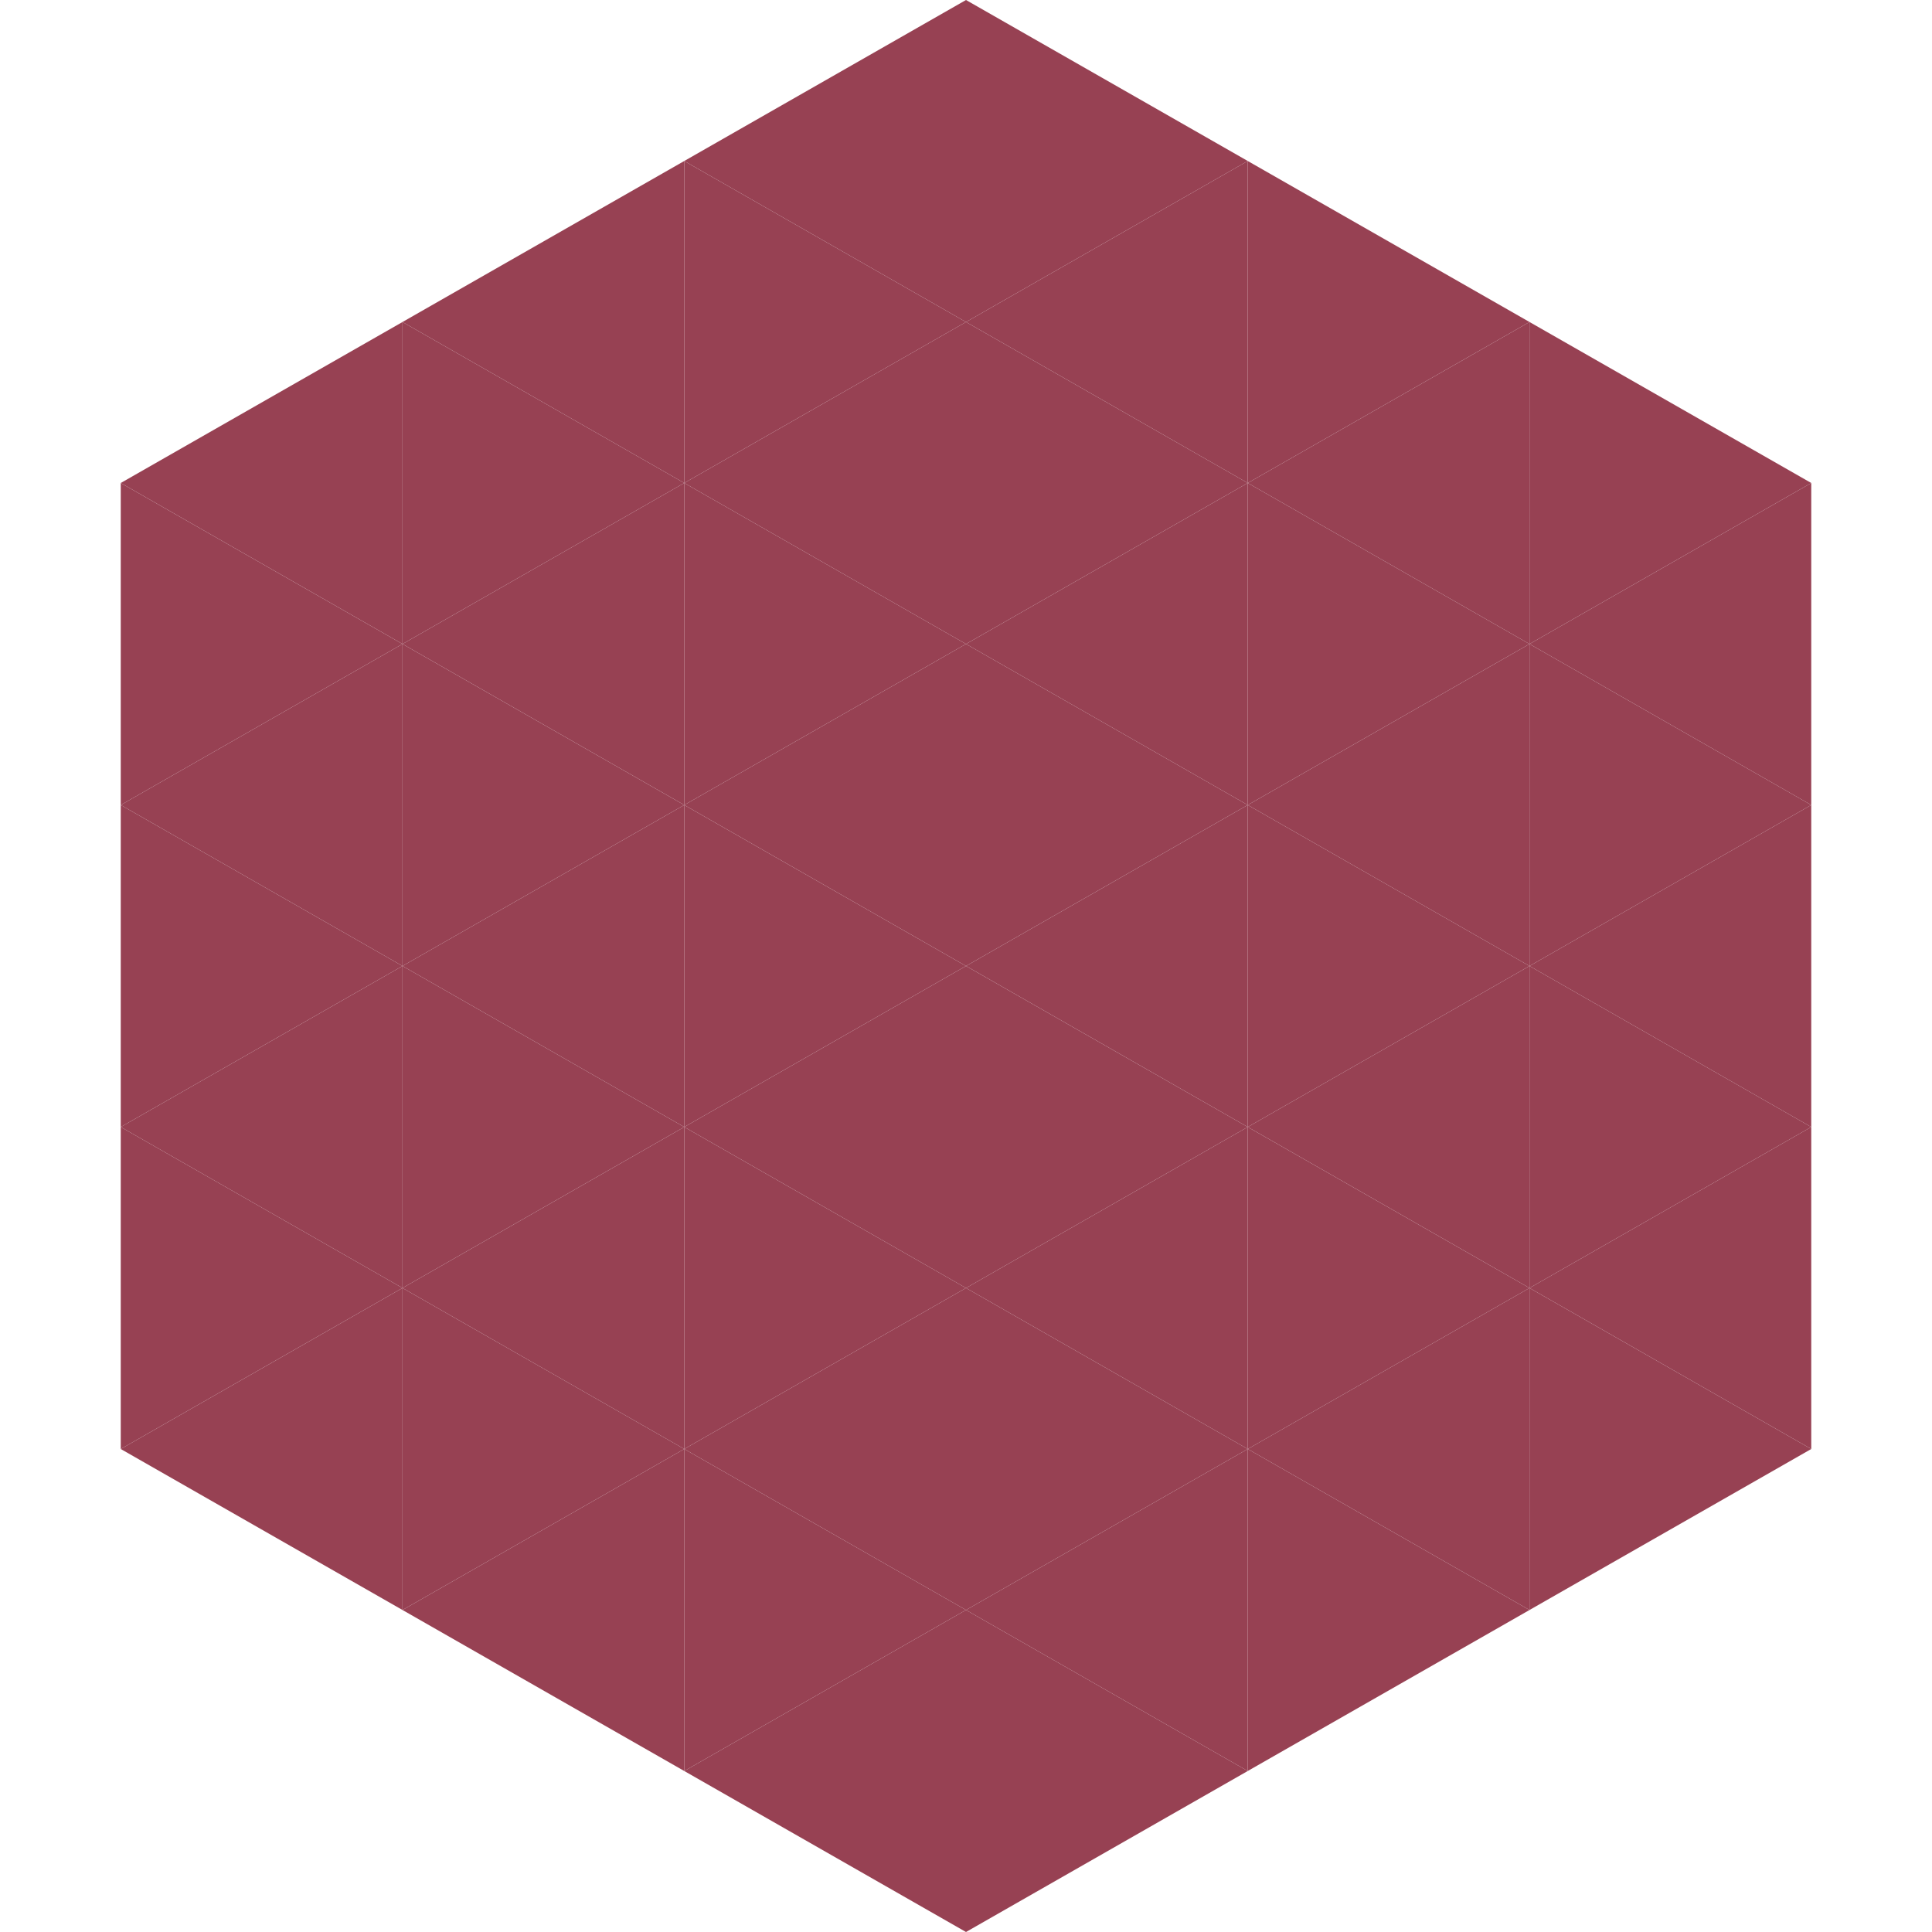
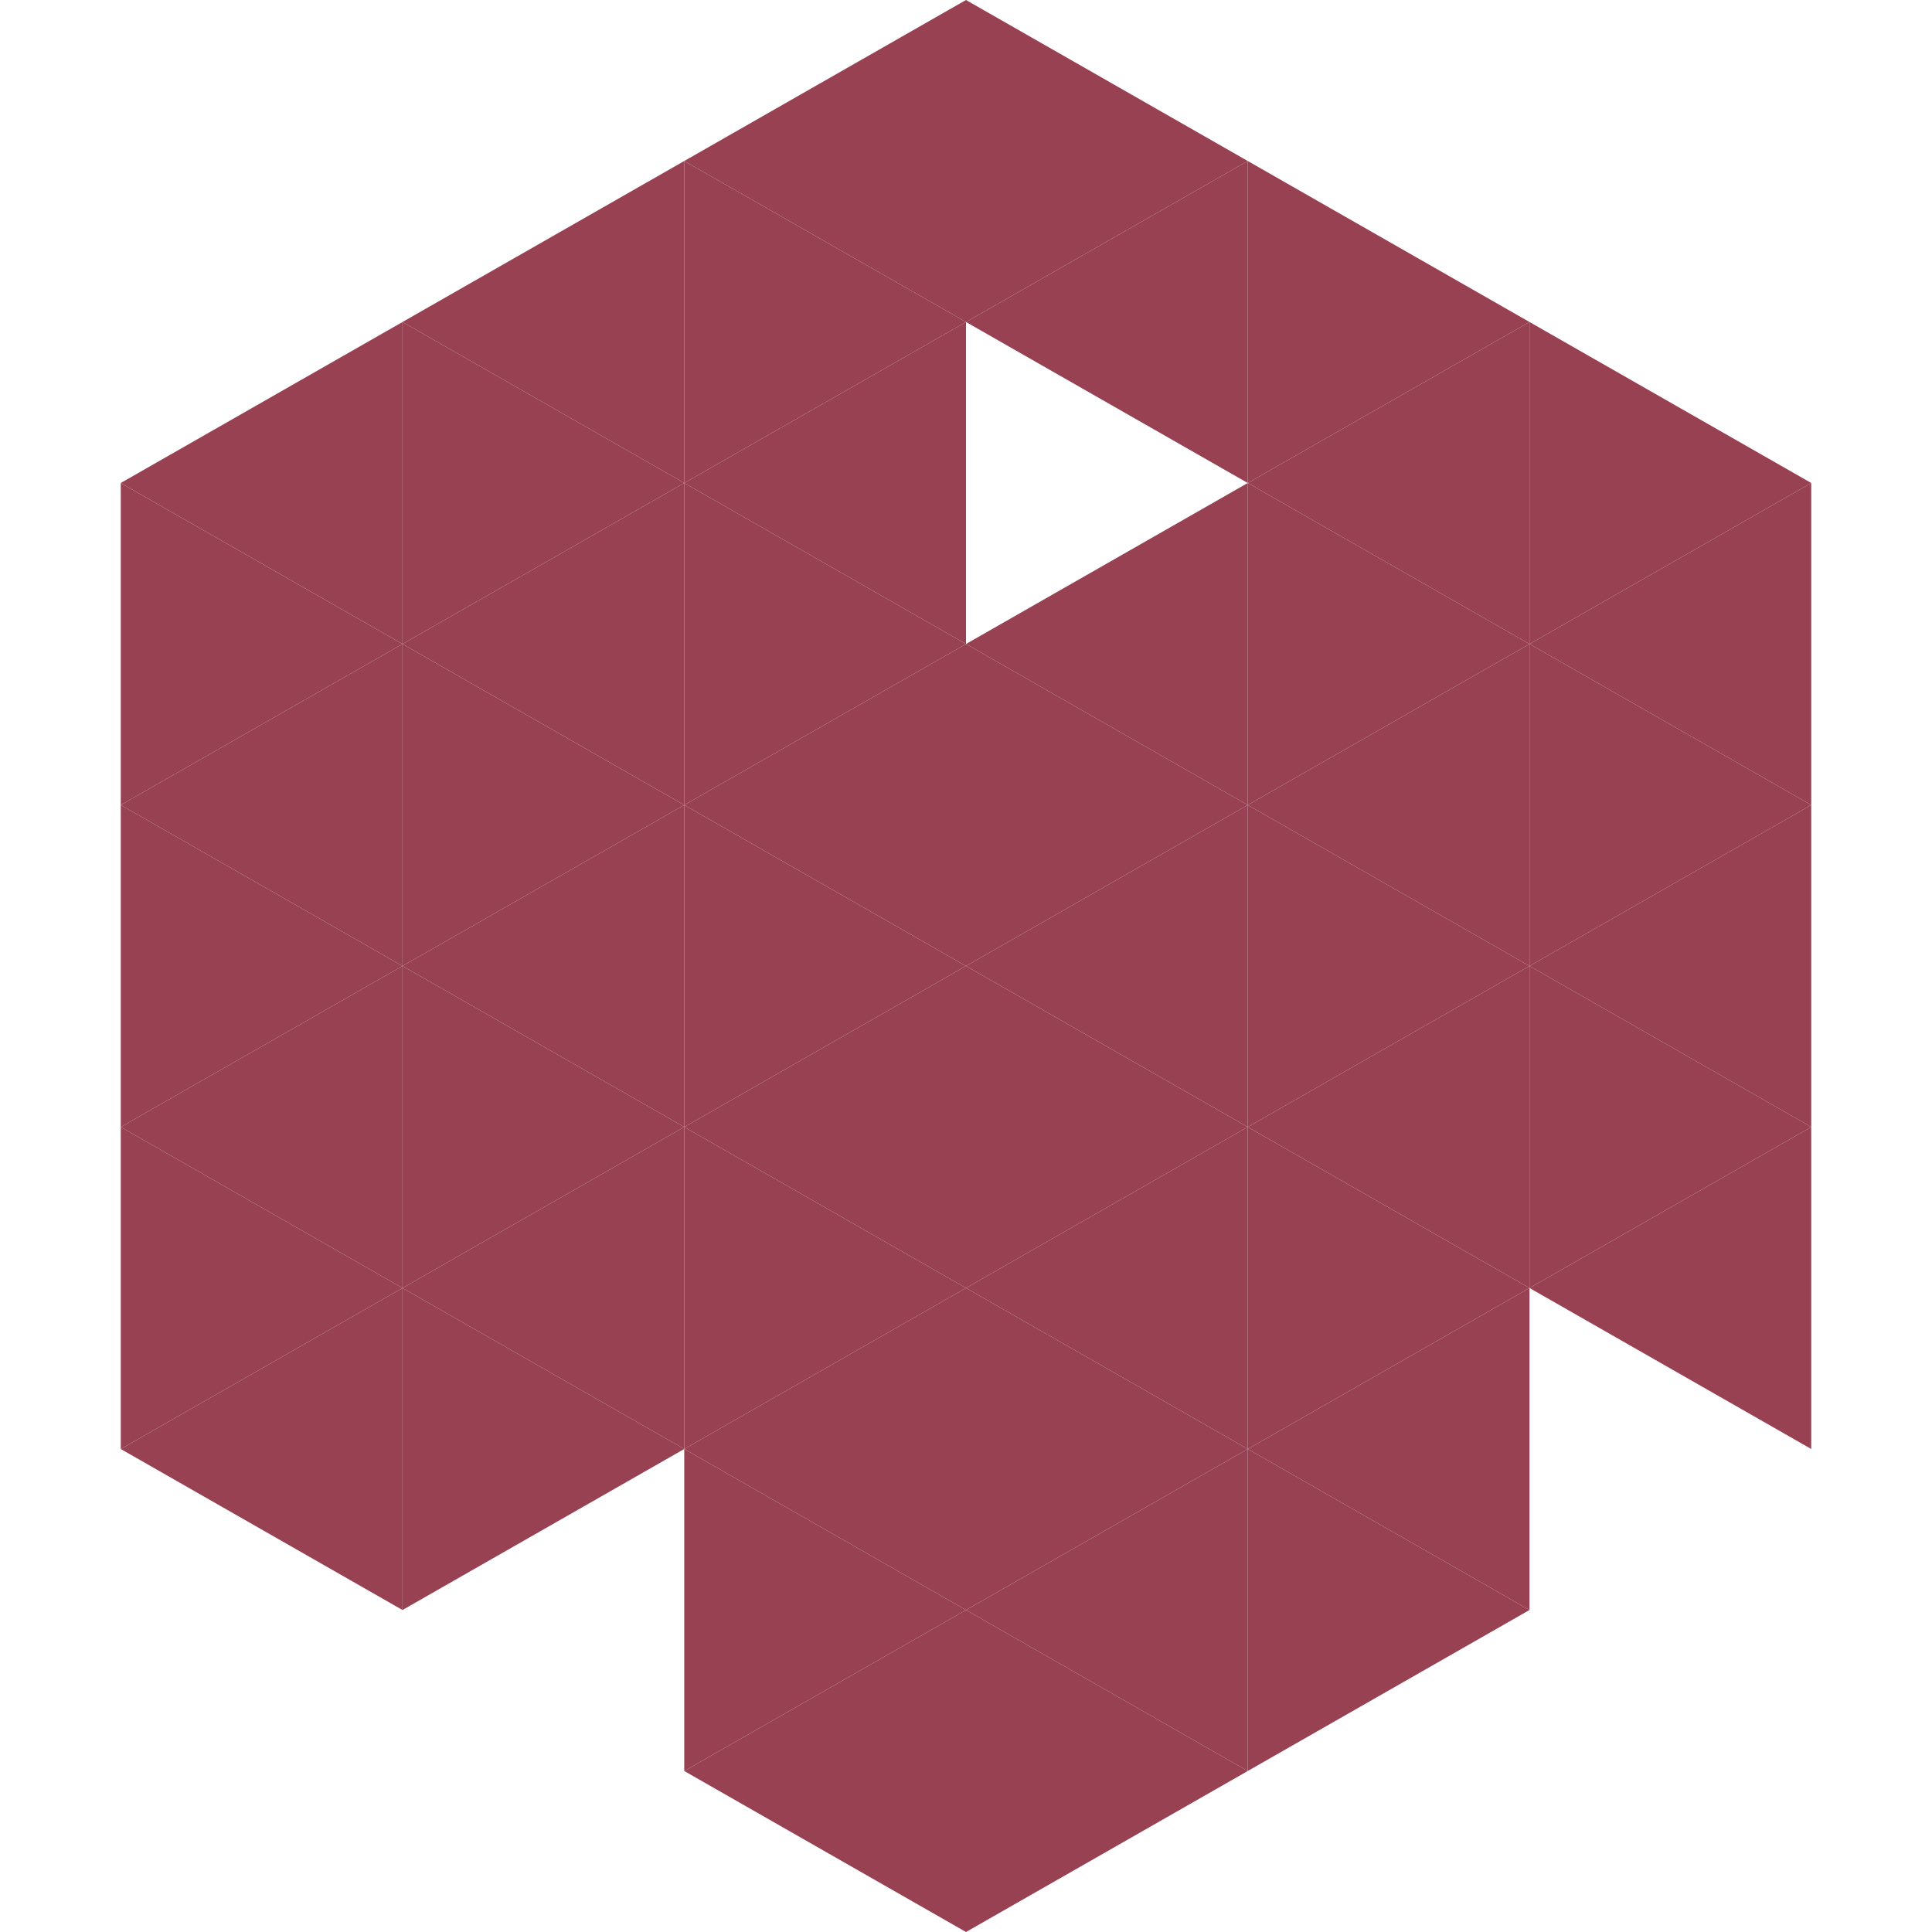
<svg xmlns="http://www.w3.org/2000/svg" width="240" height="240">
  <polygon points="50,40 15,60 50,80" style="fill:rgb(151,65,83)" />
  <polygon points="190,40 225,60 190,80" style="fill:rgb(151,65,83)" />
  <polygon points="15,60 50,80 15,100" style="fill:rgb(151,65,83)" />
  <polygon points="225,60 190,80 225,100" style="fill:rgb(151,65,83)" />
  <polygon points="50,80 15,100 50,120" style="fill:rgb(151,65,83)" />
  <polygon points="190,80 225,100 190,120" style="fill:rgb(151,65,83)" />
  <polygon points="15,100 50,120 15,140" style="fill:rgb(151,65,83)" />
  <polygon points="225,100 190,120 225,140" style="fill:rgb(151,65,83)" />
  <polygon points="50,120 15,140 50,160" style="fill:rgb(151,65,83)" />
  <polygon points="190,120 225,140 190,160" style="fill:rgb(151,65,83)" />
  <polygon points="15,140 50,160 15,180" style="fill:rgb(151,65,83)" />
  <polygon points="225,140 190,160 225,180" style="fill:rgb(151,65,83)" />
  <polygon points="50,160 15,180 50,200" style="fill:rgb(151,65,83)" />
-   <polygon points="190,160 225,180 190,200" style="fill:rgb(151,65,83)" />
  <polygon points="15,180 50,200 15,220" style="fill:rgb(255,255,255); fill-opacity:0" />
  <polygon points="225,180 190,200 225,220" style="fill:rgb(255,255,255); fill-opacity:0" />
  <polygon points="50,0 85,20 50,40" style="fill:rgb(255,255,255); fill-opacity:0" />
  <polygon points="190,0 155,20 190,40" style="fill:rgb(255,255,255); fill-opacity:0" />
  <polygon points="85,20 50,40 85,60" style="fill:rgb(151,65,83)" />
  <polygon points="155,20 190,40 155,60" style="fill:rgb(151,65,83)" />
  <polygon points="50,40 85,60 50,80" style="fill:rgb(151,65,83)" />
  <polygon points="190,40 155,60 190,80" style="fill:rgb(151,65,83)" />
  <polygon points="85,60 50,80 85,100" style="fill:rgb(151,65,83)" />
  <polygon points="155,60 190,80 155,100" style="fill:rgb(151,65,83)" />
  <polygon points="50,80 85,100 50,120" style="fill:rgb(151,65,83)" />
  <polygon points="190,80 155,100 190,120" style="fill:rgb(151,65,83)" />
  <polygon points="85,100 50,120 85,140" style="fill:rgb(151,65,83)" />
  <polygon points="155,100 190,120 155,140" style="fill:rgb(151,65,83)" />
  <polygon points="50,120 85,140 50,160" style="fill:rgb(151,65,83)" />
  <polygon points="190,120 155,140 190,160" style="fill:rgb(151,65,83)" />
  <polygon points="85,140 50,160 85,180" style="fill:rgb(151,65,83)" />
  <polygon points="155,140 190,160 155,180" style="fill:rgb(151,65,83)" />
  <polygon points="50,160 85,180 50,200" style="fill:rgb(151,65,83)" />
  <polygon points="190,160 155,180 190,200" style="fill:rgb(151,65,83)" />
-   <polygon points="85,180 50,200 85,220" style="fill:rgb(151,65,83)" />
  <polygon points="155,180 190,200 155,220" style="fill:rgb(151,65,83)" />
  <polygon points="120,0 85,20 120,40" style="fill:rgb(151,65,83)" />
  <polygon points="120,0 155,20 120,40" style="fill:rgb(151,65,83)" />
  <polygon points="85,20 120,40 85,60" style="fill:rgb(151,65,83)" />
  <polygon points="155,20 120,40 155,60" style="fill:rgb(151,65,83)" />
  <polygon points="120,40 85,60 120,80" style="fill:rgb(151,65,83)" />
-   <polygon points="120,40 155,60 120,80" style="fill:rgb(151,65,83)" />
  <polygon points="85,60 120,80 85,100" style="fill:rgb(151,65,83)" />
  <polygon points="155,60 120,80 155,100" style="fill:rgb(151,65,83)" />
  <polygon points="120,80 85,100 120,120" style="fill:rgb(151,65,83)" />
  <polygon points="120,80 155,100 120,120" style="fill:rgb(151,65,83)" />
  <polygon points="85,100 120,120 85,140" style="fill:rgb(151,65,83)" />
  <polygon points="155,100 120,120 155,140" style="fill:rgb(151,65,83)" />
  <polygon points="120,120 85,140 120,160" style="fill:rgb(151,65,83)" />
  <polygon points="120,120 155,140 120,160" style="fill:rgb(151,65,83)" />
  <polygon points="85,140 120,160 85,180" style="fill:rgb(151,65,83)" />
  <polygon points="155,140 120,160 155,180" style="fill:rgb(151,65,83)" />
  <polygon points="120,160 85,180 120,200" style="fill:rgb(151,65,83)" />
  <polygon points="120,160 155,180 120,200" style="fill:rgb(151,65,83)" />
  <polygon points="85,180 120,200 85,220" style="fill:rgb(151,65,83)" />
  <polygon points="155,180 120,200 155,220" style="fill:rgb(151,65,83)" />
  <polygon points="120,200 85,220 120,240" style="fill:rgb(151,65,83)" />
  <polygon points="120,200 155,220 120,240" style="fill:rgb(151,65,83)" />
  <polygon points="85,220 120,240 85,260" style="fill:rgb(255,255,255); fill-opacity:0" />
  <polygon points="155,220 120,240 155,260" style="fill:rgb(255,255,255); fill-opacity:0" />
</svg>